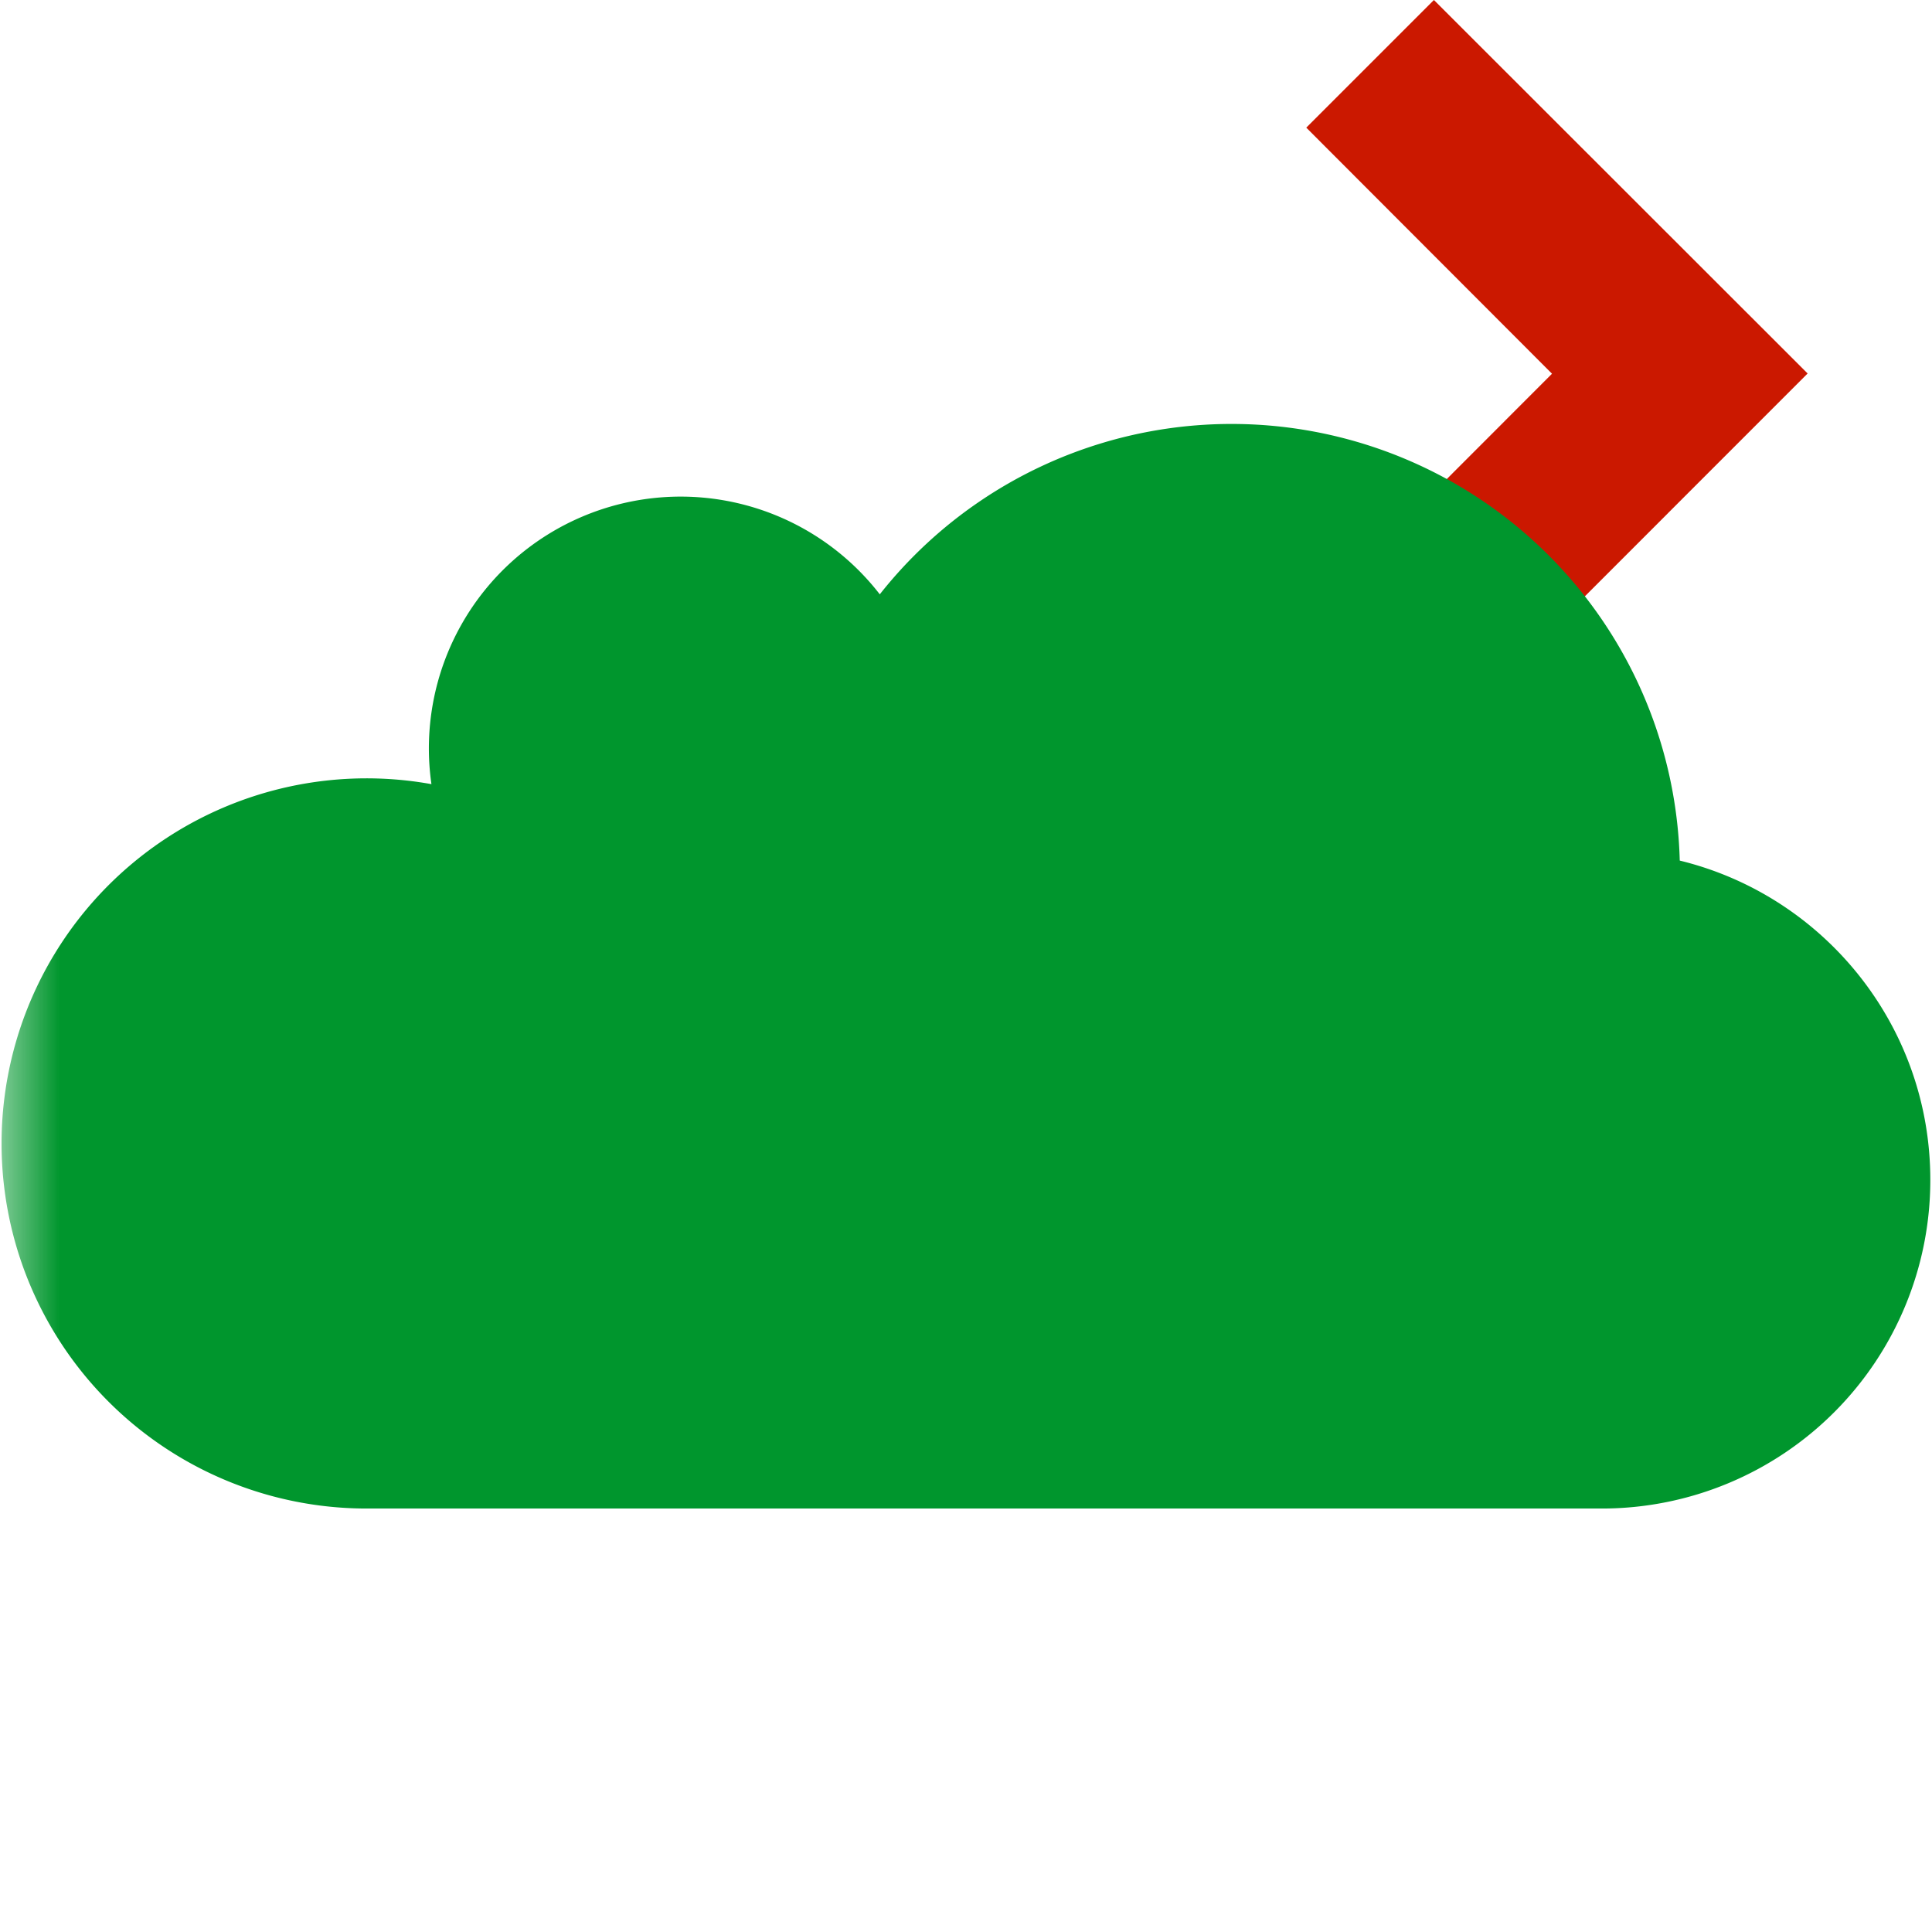
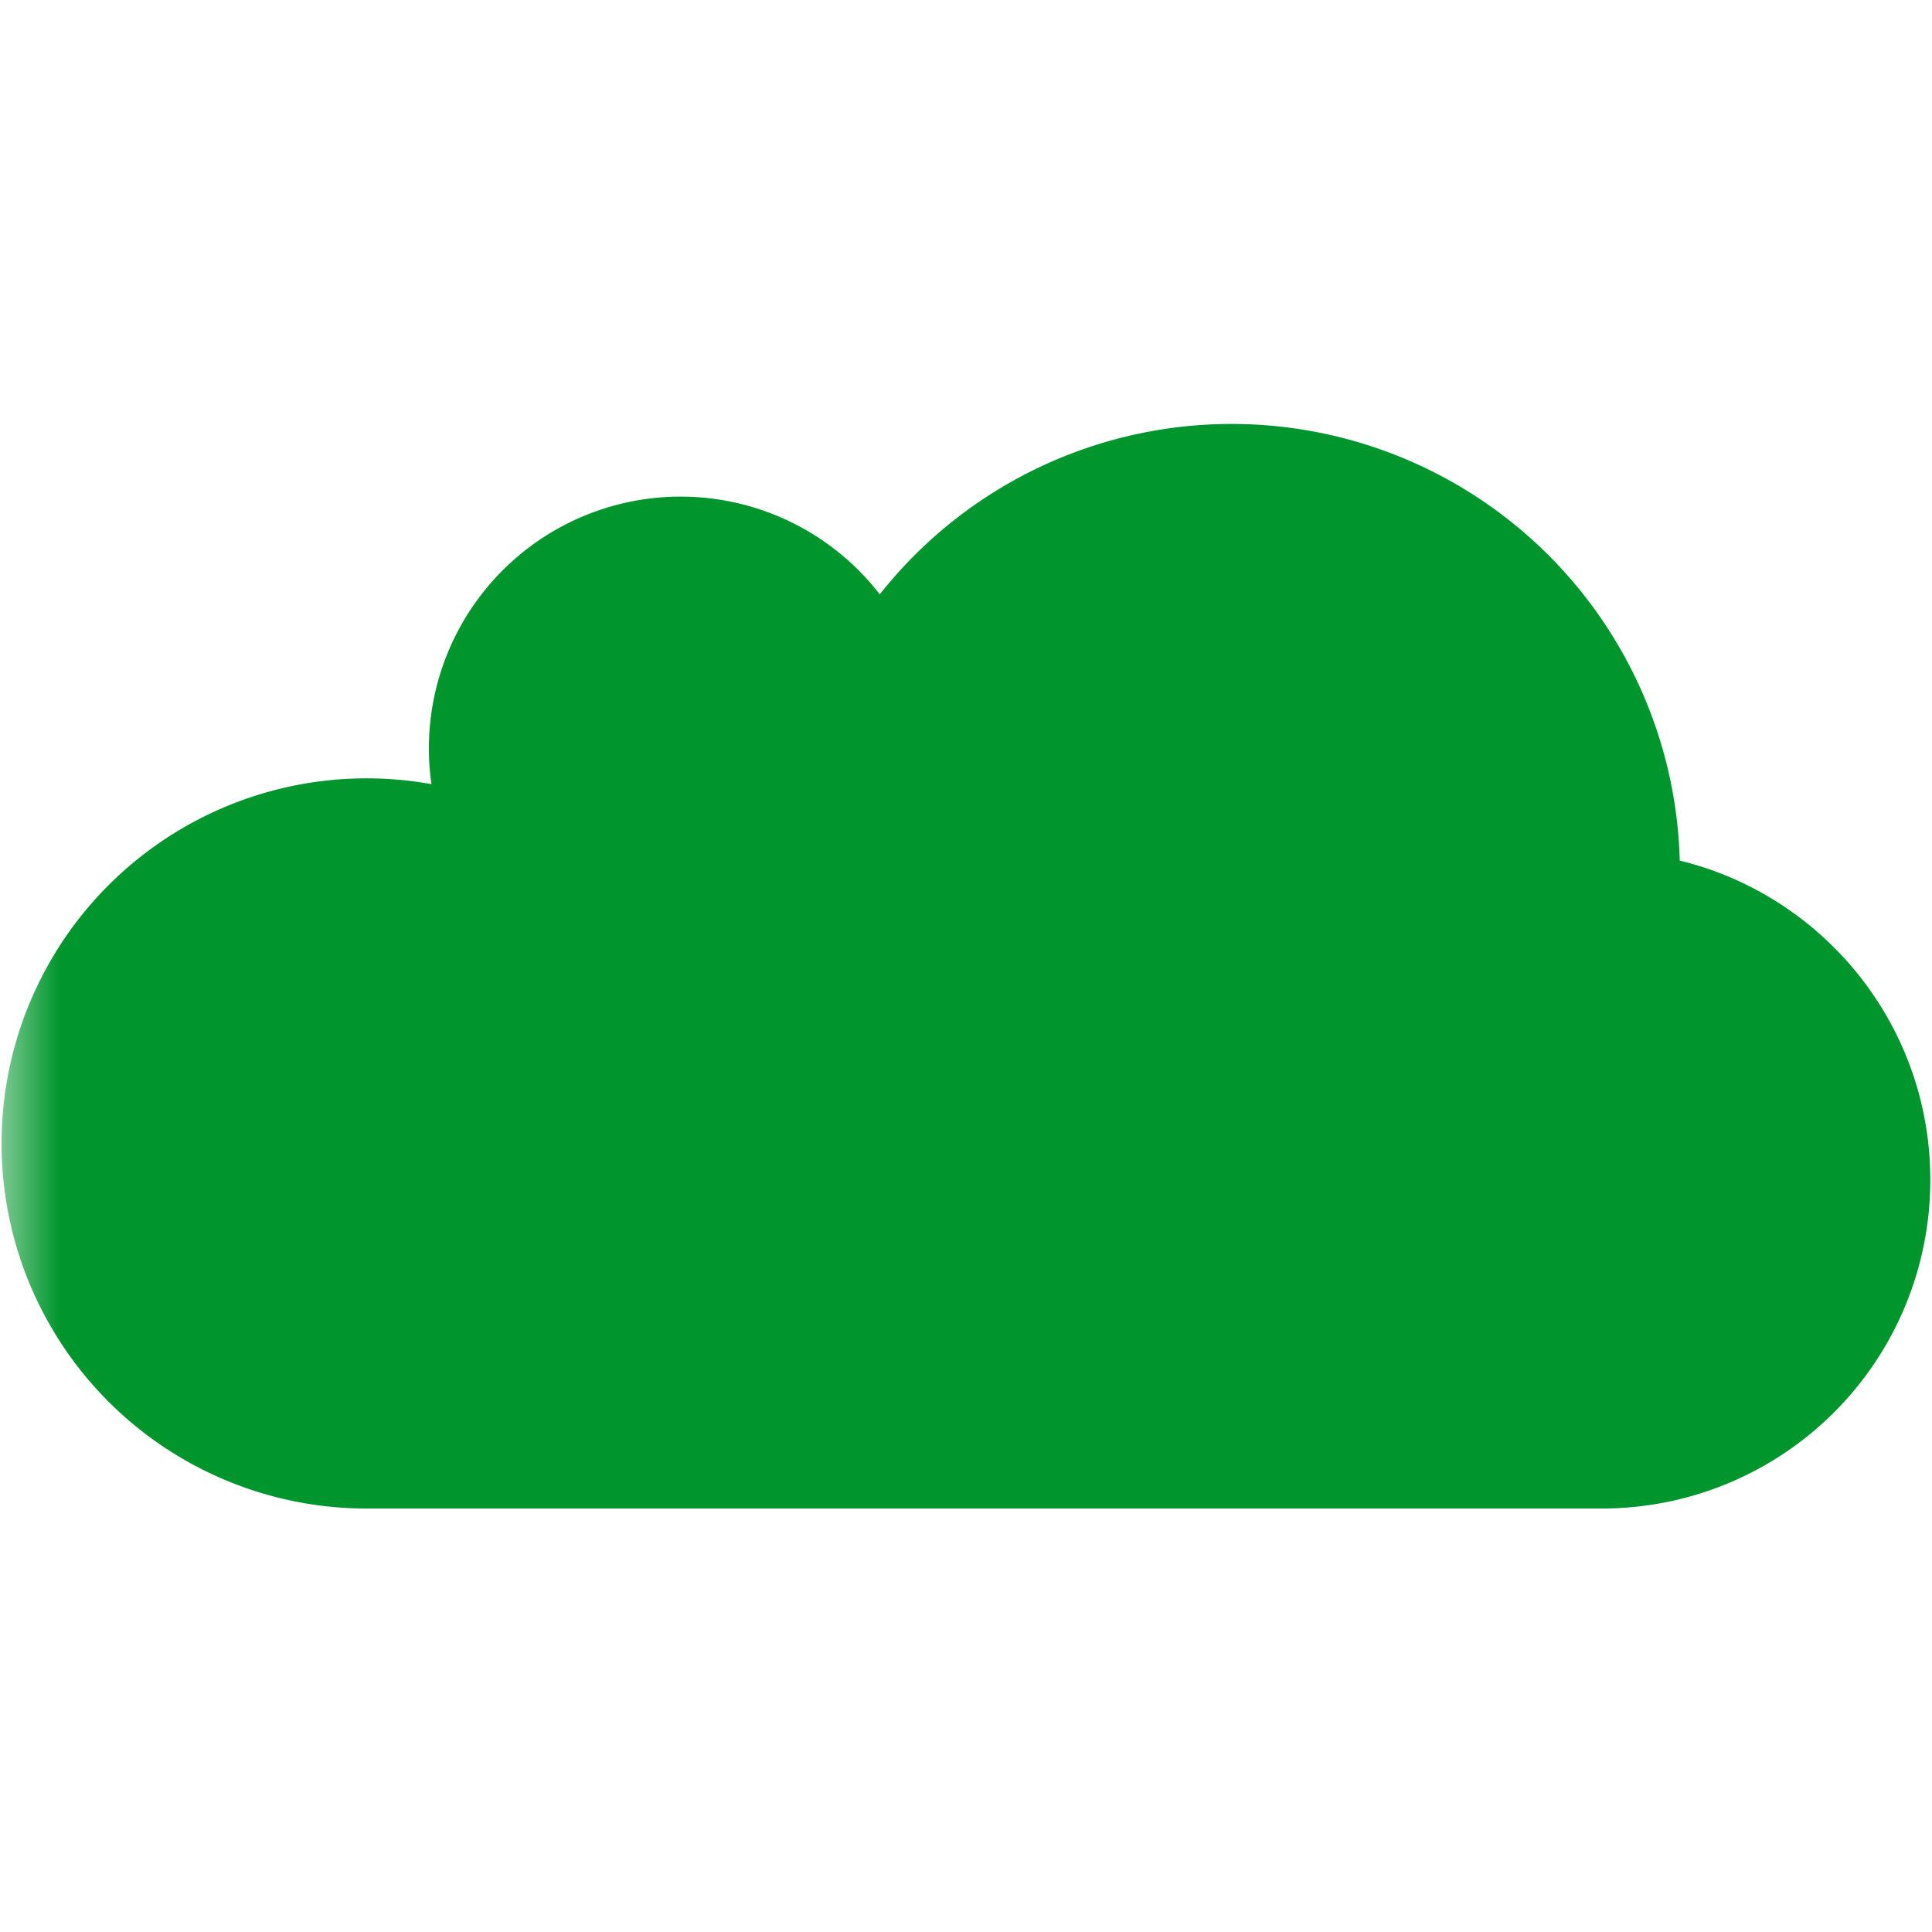
<svg xmlns="http://www.w3.org/2000/svg" width="16" height="16" viewBox="0 0 16 16" shape-rendering="geometricPrecision" fill="#00962d">
  <defs>
    <mask id="a">
      <rect fill="#fff" width="100%" height="100%" />
      <path fill="#000" d="m11.875-1.414-2.47 2.47 2.035 2.039-2.035 2.037 2.47 2.472 4.51-4.511z" />
    </mask>
  </defs>
-   <path fill="#cb1800" d="m11.875 0-1.057 1.057 2.035 2.038-2.035 2.037 1.057 1.057 3.095-3.096z" />
-   <path mask="url(#a)" d="M15.986 9.771c0-1.28-.884-2.354-2.075-2.644a3.713 3.713 0 0 0-6.625-2.205 2.085 2.085 0 0 0-3.713 1.572 3.023 3.023 0 0 0-3.56 2.975 3.023 3.023 0 0 0 3.022 3.024h10.237a2.72 2.72 0 0 0 2.714-2.722z" />
+   <path mask="url(#a)" d="M15.986 9.771c0-1.28-.884-2.354-2.075-2.644a3.713 3.713 0 0 0-6.625-2.205 2.085 2.085 0 0 0-3.713 1.572 3.023 3.023 0 0 0-3.56 2.975 3.023 3.023 0 0 0 3.022 3.024h10.237a2.72 2.72 0 0 0 2.714-2.722" />
</svg>